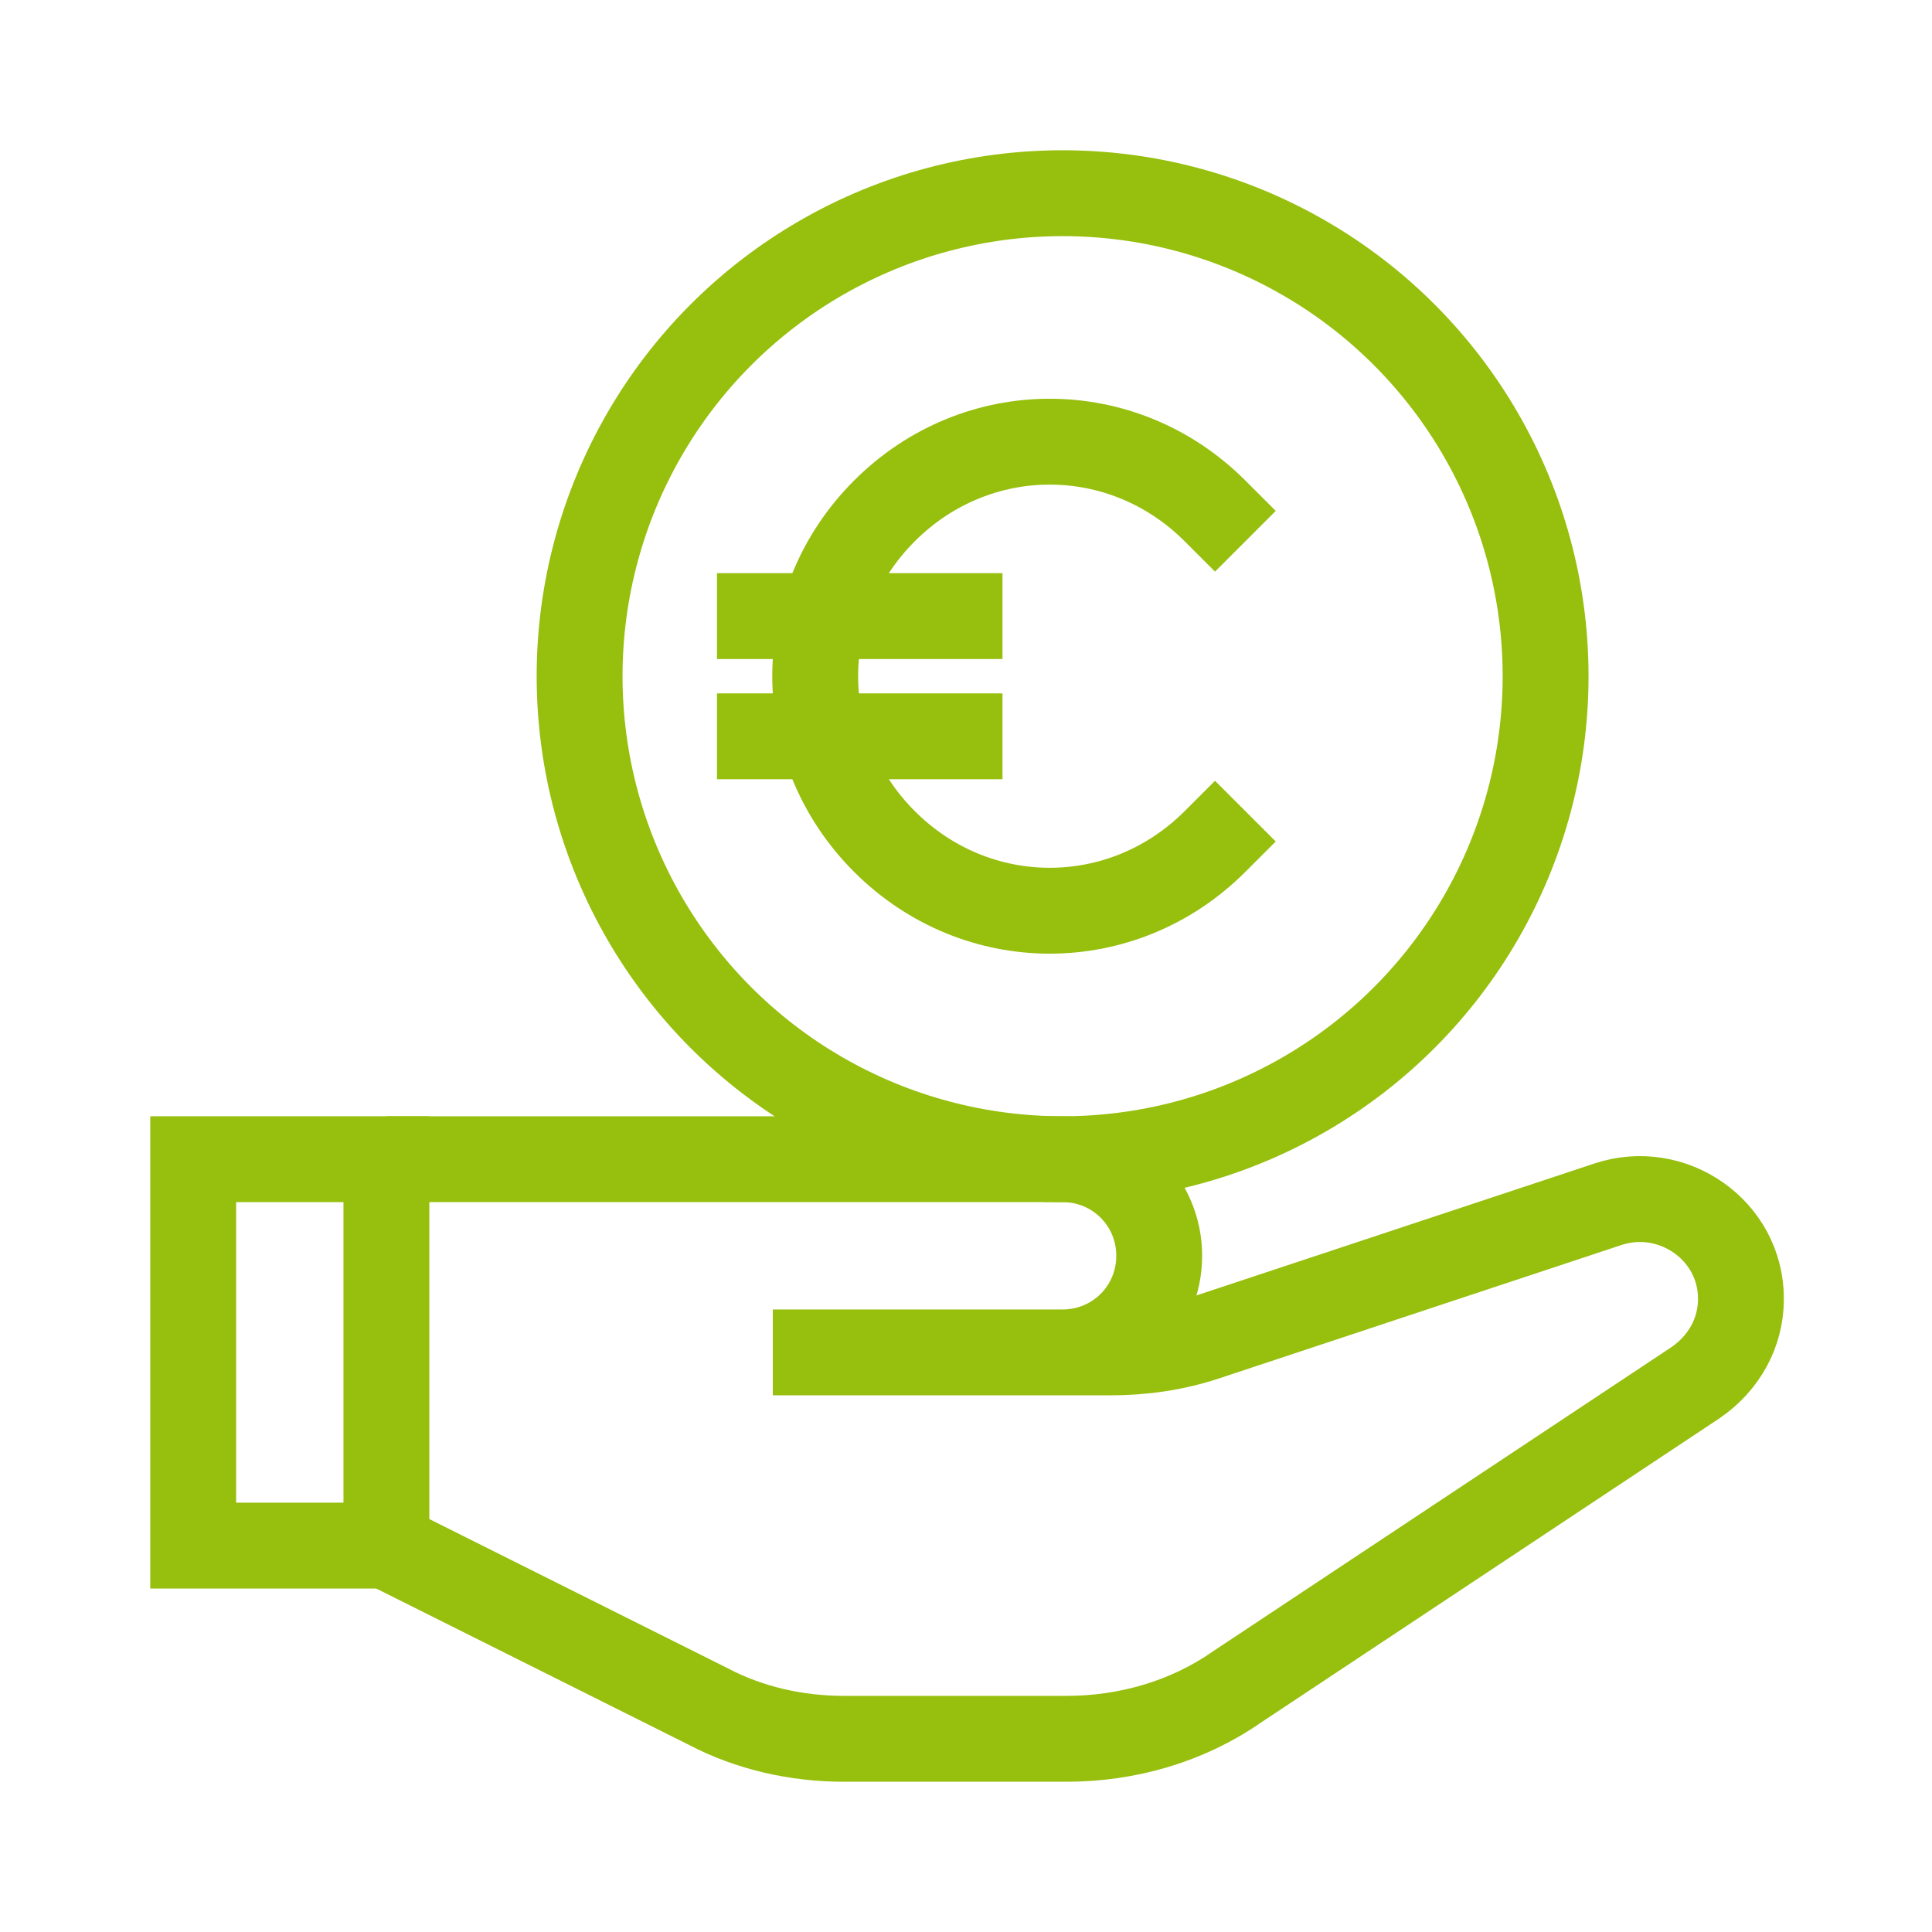
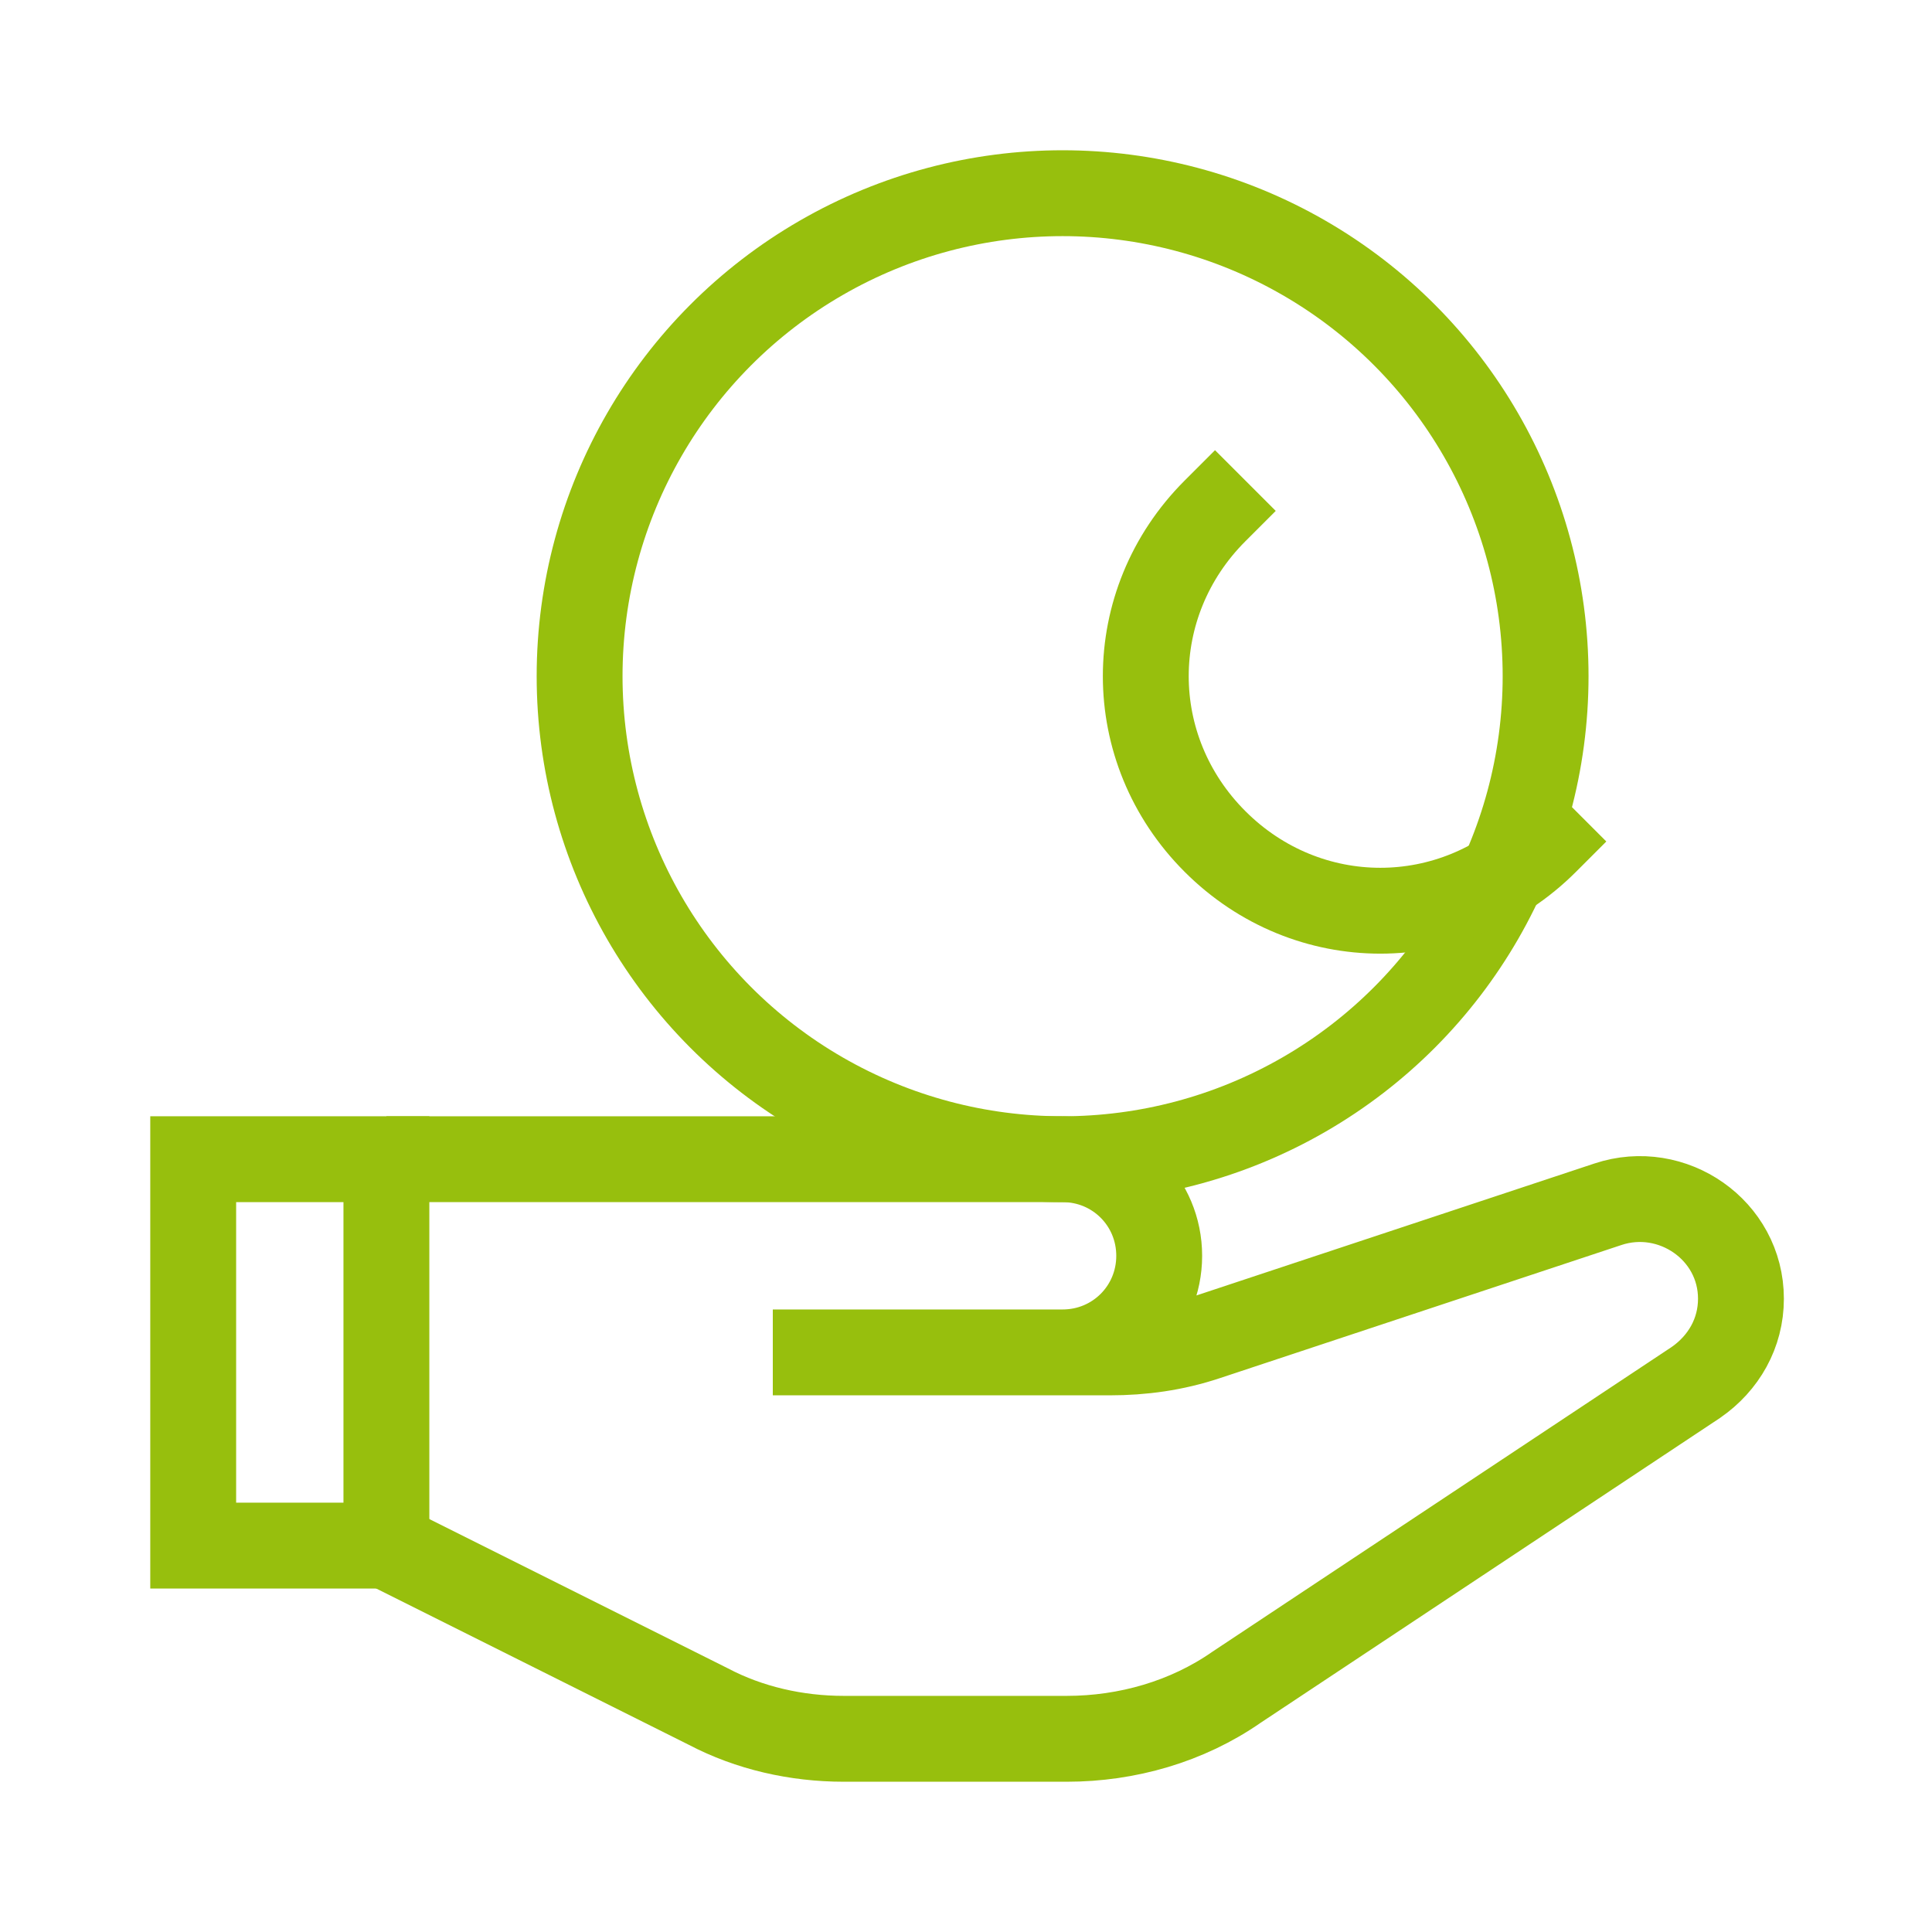
<svg xmlns="http://www.w3.org/2000/svg" version="1.1" id="Ebene_1" x="0px" y="0px" viewBox="0 0 90 90" style="enable-background:new 0 0 90 90;" xml:space="preserve">
  <style type="text/css">
	.st0{fill:none;stroke:#97BF0D;stroke-width:4;stroke-miterlimit:10;}
	.st1{fill:none;stroke:#97BF0D;stroke-width:4;stroke-linecap:square;stroke-miterlimit:10;}
</style>
  <path class="st0" d="M18,54h31.5c2.5,0,4.5,2,4.5,4.5v0c0,2.5-2,4.5-4.5,4.5H36h15.7c1.5,0,3-0.2,4.5-0.7l18.7-6.2  c3-1,6.2,1.2,6.2,4.4v0c0,1.6-0.8,3-2.1,3.9L57.6,78.6c-2.3,1.6-5.1,2.4-7.9,2.4H39.3c-2.2,0-4.4-0.5-6.3-1.5L18,72" />
  <rect x="9" y="54" class="st0" width="9" height="18" />
  <circle class="st1" cx="49.5" cy="31.5" r="22.5" />
-   <path class="st1" d="M56.6,23.8c-4.3-4.3-11.1-4.3-15.4,0c-4.3,4.3-4.3,11.1,0,15.4s11.1,4.3,15.4,0" />
-   <line class="st1" x1="35.4" y1="28.7" x2="44.7" y2="28.7" />
-   <line class="st1" x1="35.4" y1="34.3" x2="44.7" y2="34.3" />
+   <path class="st1" d="M56.6,23.8c-4.3,4.3-4.3,11.1,0,15.4s11.1,4.3,15.4,0" />
</svg>